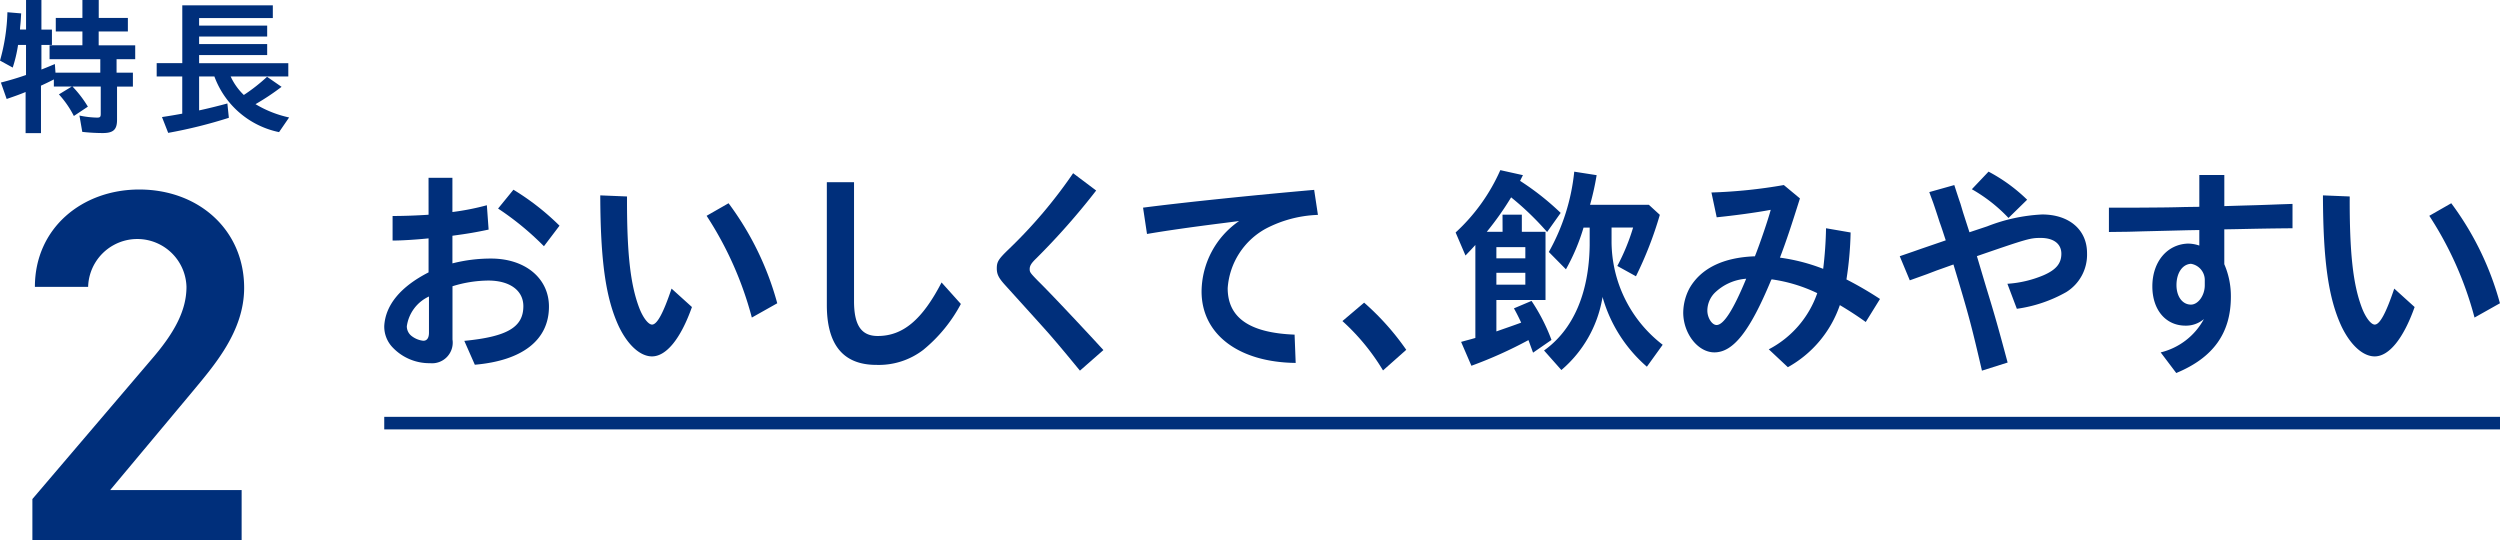
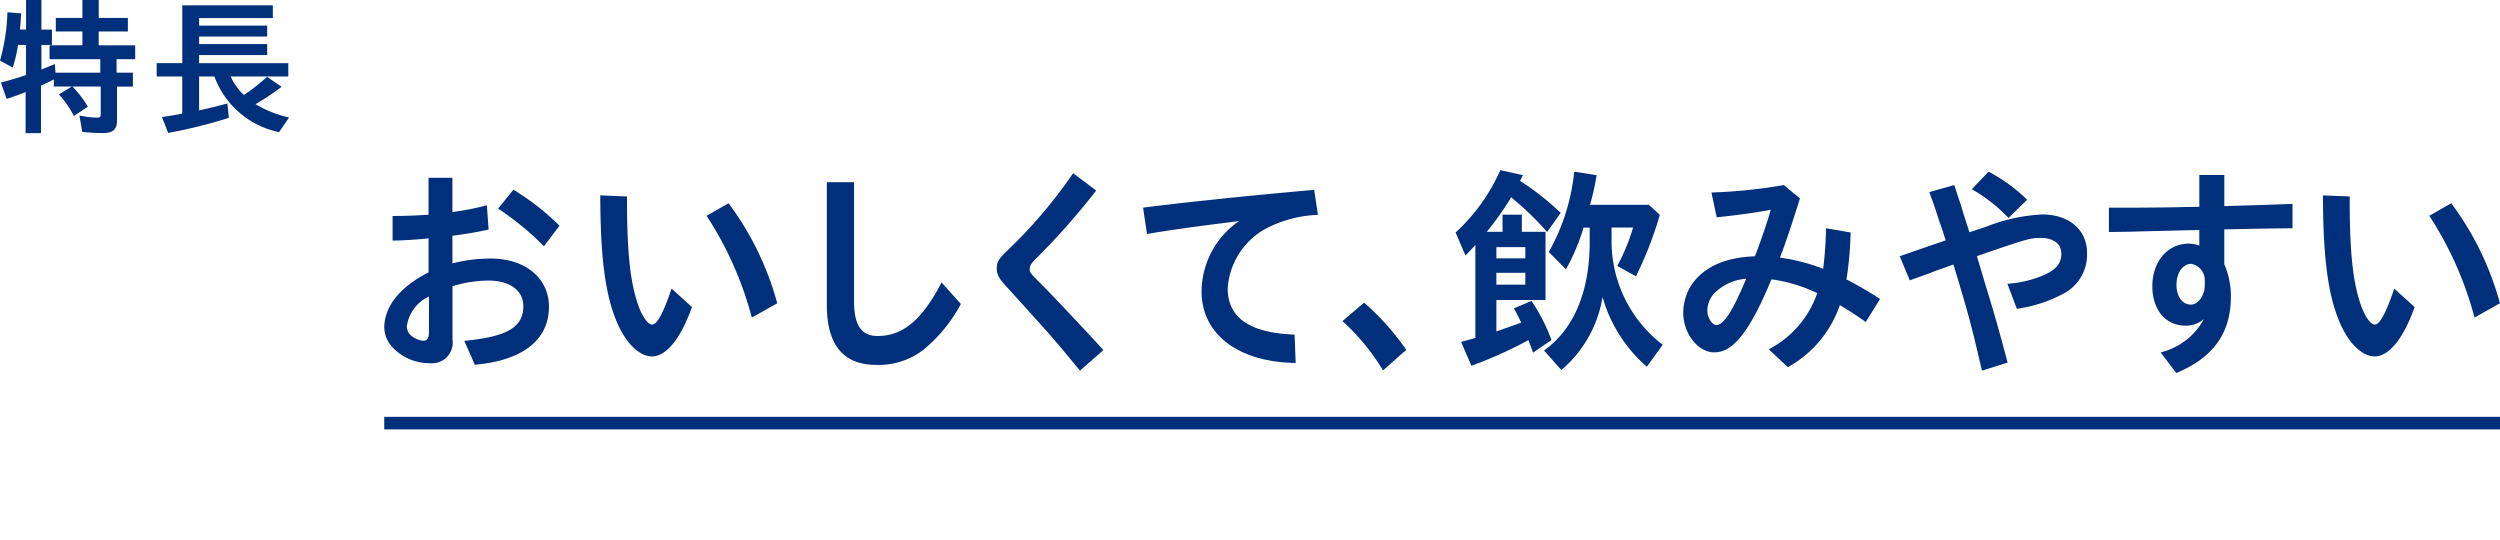
<svg xmlns="http://www.w3.org/2000/svg" width="199" height="43" viewBox="0 0 199 43">
  <defs>
    <style>.a{fill:#002f7b;}</style>
  </defs>
  <g transform="translate(-39 -6489)">
    <g transform="translate(39 6489)">
      <path class="a" d="M8.692,36.644a8.934,8.934,0,0,1,1.224,1.6L8.8,38.988a7.728,7.728,0,0,0-1.189-1.72l1.025-.624H7.208v-.566L7.16,36.1l-.023.012c-.142.082-.813.4-.954.461v3.779H4.959V37.079c-.483.2-.825.319-1.507.555l-.46-1.308c.694-.177,1.319-.364,2-.6V33.334H4.358a11.13,11.13,0,0,1-.424,1.8l-1.012-.555a15.465,15.465,0,0,0,.589-3.85l1.095.093c-.035.566-.035.66-.082,1.084l-.012.2h.483V29.755H6.218v2.356h.837v1.223H6.218V35.29c.424-.165.589-.236,1.071-.437l.048.684h3.568V34.465H6.866V33.359H9.481v-1.1H7.361V31.181h2.12V29.755h1.3v1.426H13.1v1.081H10.776v1.1h2.908v1.107H12.2v1.072h1.3v1.107H12.237v2.648c0,.779-.294,1.05-1.143,1.05a14.683,14.683,0,0,1-1.624-.094l-.225-1.3a7.476,7.476,0,0,0,1.4.165c.247,0,.295-.058.295-.305V36.644Z" transform="translate(-2.921 -29.755)" />
      <path class="a" d="M19,31.8h5.418v.871H19v.6h5.418v.873H19v.648h7.1V35.85H21.512a4.786,4.786,0,0,0,1.048,1.473,14.071,14.071,0,0,0,1.849-1.448l1.155.8a19.4,19.4,0,0,1-2.074,1.379,8.78,8.78,0,0,0,2.674,1.059l-.8,1.167a6.983,6.983,0,0,1-5.147-4.429H19v2.7c.613-.129,1.614-.376,2.25-.552l.118,1.141a38.14,38.14,0,0,1-4.829,1.2l-.494-1.26c.706-.107,1.036-.165,1.613-.27V35.85H15.623V34.791h2.038V30.186h7.207V31.2H19Z" transform="translate(-3.151 -29.763)" />
-       <path class="a" d="M102.082,50.764H85.426V47.489l9.466-11.1c1.8-2.076,2.8-3.874,2.8-5.791a3.916,3.916,0,0,0-7.829,0H85.626c0-4.673,3.755-7.748,8.308-7.748,4.713,0,8.348,3.2,8.348,7.829,0,3.475-2.4,6.191-4.154,8.307l-6.51,7.788h10.465Z" transform="translate(-82.848 -7.765)" />
    </g>
    <g transform="translate(69.585 6502.543)">
      <path class="a" d="M110.51.63h1.9V3.353a20.007,20.007,0,0,0,2.742-.54l.14,1.938c-1.082.227-1.589.314-2.881.49v2.2a12.353,12.353,0,0,1,3.073-.384c2.724,0,4.611,1.572,4.611,3.824,0,2.653-2.1,4.3-5.9,4.628l-.838-1.9c3.405-.332,4.7-1.082,4.7-2.759,0-1.257-1.084-2.042-2.794-2.042a9.811,9.811,0,0,0-2.847.453V13.5a1.643,1.643,0,0,1-1.781,1.886,4.029,4.029,0,0,1-2.969-1.24,2.394,2.394,0,0,1-.681-1.729c.1-1.676,1.309-3.125,3.527-4.26V5.45c-.82.086-2.061.174-2.864.174V3.669c.89,0,1.869-.035,2.864-.1Zm.034,9.447a3.081,3.081,0,0,0-1.763,2.374.978.978,0,0,0,.42.8,1.841,1.841,0,0,0,.89.35c.3,0,.453-.228.453-.646Zm9.151-4a22.7,22.7,0,0,0-3.65-3l1.223-1.5a19.96,19.96,0,0,1,3.667,2.864Z" transform="translate(-106.983 -0.019)" />
      <path class="a" d="M132.012,10.96c-.891,2.515-2.042,3.929-3.178,3.929-.944,0-1.939-.909-2.654-2.41-1.03-2.235-1.45-5.169-1.466-10.407l2.13.087c-.017,4.47.262,6.985.96,8.836.3.8.734,1.362,1.031,1.362.4,0,.89-.89,1.554-2.864Zm4.767.838a27.759,27.759,0,0,0-3.6-8.1l1.747-1a23.678,23.678,0,0,1,3.876,7.962Z" transform="translate(-107.518 -0.063)" />
      <path class="a" d="M145.474.99v9.465c0,1.92.577,2.777,1.885,2.777,2.01,0,3.546-1.293,5.083-4.261l1.536,1.711a11.96,11.96,0,0,1-2.987,3.65,5.813,5.813,0,0,1-3.736,1.2c-2.637,0-3.946-1.59-3.946-4.767V.99Z" transform="translate(-108.078 -0.03)" />
      <path class="a" d="M163.877,15.968c-1.066-1.293-1.537-1.869-2.445-2.916-.525-.594-1.694-1.886-3.511-3.894-.524-.576-.662-.874-.662-1.328,0-.524.122-.733.96-1.537A38.217,38.217,0,0,0,163.335.252l1.834,1.379a56.244,56.244,0,0,1-4.767,5.4c-.4.384-.525.595-.525.855,0,.244.053.314.647.925.838.821,2.584,2.672,4.435,4.663l.786.856Z" transform="translate(-108.499 -0.008)" />
      <path class="a" d="M169.263,3.035c3.37-.436,9.01-1.013,13.62-1.415l.3,1.991a9.625,9.625,0,0,0-4.157,1.1A5.86,5.86,0,0,0,176,9.443c0,2.358,1.746,3.562,5.325,3.7l.087,2.252c-4.557-.052-7.491-2.287-7.491-5.692A6.873,6.873,0,0,1,176.911,4.1l-1.222.157c-2.916.367-4.785.646-6.112.873Z" transform="translate(-108.861 -0.049)" />
      <path class="a" d="M188.857,16.271a17.22,17.22,0,0,0-3.231-3.929l1.728-1.466a20.531,20.531,0,0,1,3.353,3.754Z" transform="translate(-109.354 -0.328)" />
      <path class="a" d="M198.651,3.546h1.537V4.907h1.885v5.431h-3.911v2.5c1.135-.4,1.257-.436,1.973-.7-.209-.455-.4-.821-.576-1.136l1.4-.593a14.794,14.794,0,0,1,1.589,3.107l-1.466,1.013-.367-1a34.1,34.1,0,0,1-4.541,2.043l-.82-1.9c.559-.157.663-.175,1.135-.314v-7.4c-.367.4-.419.454-.786.838l-.786-1.833A14.888,14.888,0,0,0,198.476,0l1.8.4c-.1.193-.14.279-.227.454a21.308,21.308,0,0,1,3.231,2.55L202.2,4.925a22.769,22.769,0,0,0-2.864-2.759,23.912,23.912,0,0,1-1.938,2.742h1.257Zm-.489,3.475h2.305V6.129h-2.305Zm2.305,1.152h-2.305v.943h2.305ZM206.6,10.2l-.017.07a9.642,9.642,0,0,1-3.248,5.641l-1.379-1.555c2.322-1.658,3.58-4.557,3.632-8.381v-1.4h-.489a16.134,16.134,0,0,1-1.4,3.319l-1.363-1.38A16.4,16.4,0,0,0,204.36.122L206.142.4a21.393,21.393,0,0,1-.524,2.358h4.68l.874.8a29.625,29.625,0,0,1-1.9,4.89l-1.484-.82a16.537,16.537,0,0,0,1.257-3.057H207.33V5.623A10.38,10.38,0,0,0,211.4,13.9l-1.258,1.747a11.449,11.449,0,0,1-3.51-5.484l-.016-.087Z" transform="translate(-109.635)" />
      <path class="a" d="M222.888,2.289c-.682,2.165-1.066,3.335-1.59,4.714a14.89,14.89,0,0,1,3.44.891,30.97,30.97,0,0,0,.227-3.231L226.922,5a27.468,27.468,0,0,1-.332,3.737,28.243,28.243,0,0,1,2.671,1.555l-1.135,1.834c-.628-.455-1.327-.909-2.061-1.345a8.98,8.98,0,0,1-4.138,4.942L220.408,14.3a7.978,7.978,0,0,0,3.859-4.471,12.29,12.29,0,0,0-3.633-1.1l-.051.087c-1.677,4.034-3,5.727-4.506,5.727-1.309,0-2.479-1.5-2.479-3.177a4.226,4.226,0,0,1,.506-1.939c.909-1.571,2.672-2.444,5.2-2.531.436-1.1,1.082-3.021,1.258-3.7-1.206.228-2.916.454-4.3.595l-.419-1.975a40.314,40.314,0,0,0,5.763-.593Zm-7.37,8.924c0,.576.367,1.152.734,1.152.559,0,1.327-1.187,2.358-3.684a4.006,4.006,0,0,0-2.533,1.152,2.04,2.04,0,0,0-.559,1.38" transform="translate(-110.198 -0.037)" />
      <path class="a" d="M235.031,5.592c-.175-.524-.315-.979-.489-1.449-.228-.717-.4-1.223-.472-1.432-.051-.157-.209-.559-.349-.96l1.99-.559c.176.54.349,1.082.491,1.484l.208.7.507,1.572,1.415-.471a13.8,13.8,0,0,1,4.365-.944c2.165,0,3.58,1.223,3.58,3.073a3.5,3.5,0,0,1-1.659,3.108,11.057,11.057,0,0,1-3.928,1.327l-.752-1.991a8.87,8.87,0,0,0,2.88-.681c1-.436,1.415-.942,1.415-1.711,0-.786-.611-1.257-1.641-1.257-.838,0-1.03.051-5.082,1.449l.734,2.462c.681,2.218.96,3.2,1.712,6.007l-2.044.646c-.838-3.6-1.013-4.3-2.269-8.452l-.926.332-.4.141-.786.3-1.363.489-.8-1.92,1.066-.367.594-.209Zm4.994-1.782a12.52,12.52,0,0,0-2.917-2.287l1.329-1.4a13.26,13.26,0,0,1,3.072,2.235Z" transform="translate(-110.734 -0.004)" />
      <path class="a" d="M258.856,2.841c1.188-.035,1.45-.035,3.248-.106l1.047-.035V4.639c-2.06.017-2.741.035-4.522.071l-.908.016V7.5a6.392,6.392,0,0,1,.524,2.584c0,2.9-1.4,4.855-4.348,6.077l-1.24-1.641a5.347,5.347,0,0,0,3.441-2.654,2.188,2.188,0,0,1-1.467.524c-1.571,0-2.637-1.257-2.637-3.125,0-1.939,1.153-3.336,2.812-3.406a2.813,2.813,0,0,1,.926.157V4.779l-.944.017-1.415.036-2.112.051c-.594.017-1.152.035-1.309.035l-1.415.017V3h1.974c2.6-.018,2.794-.018,4.069-.053l1.153-.016V.4h1.99V2.876Zm-2.689,5.971a1.308,1.308,0,0,0-1.1-1.344c-.681.035-1.152.733-1.152,1.693,0,.909.471,1.555,1.152,1.555.576,0,1.1-.733,1.1-1.536Z" transform="translate(-111.252 -0.012)" />
      <path class="a" d="M273.4,10.96c-.891,2.515-2.043,3.929-3.177,3.929-.945,0-1.939-.909-2.654-2.41-1.03-2.235-1.451-5.169-1.467-10.407l2.131.087c-.017,4.47.261,6.985.959,8.836.3.8.735,1.362,1.032,1.362.4,0,.89-.89,1.554-2.864Zm4.768.838a27.731,27.731,0,0,0-3.6-8.1l1.748-1a23.7,23.7,0,0,1,3.875,7.962Z" transform="translate(-111.781 -0.063)" />
    </g>
    <path class="a" d="M241.573,6539.117H73.159v-1H241.573Z" transform="translate(-3.573 -15.937)" />
  </g>
</svg>